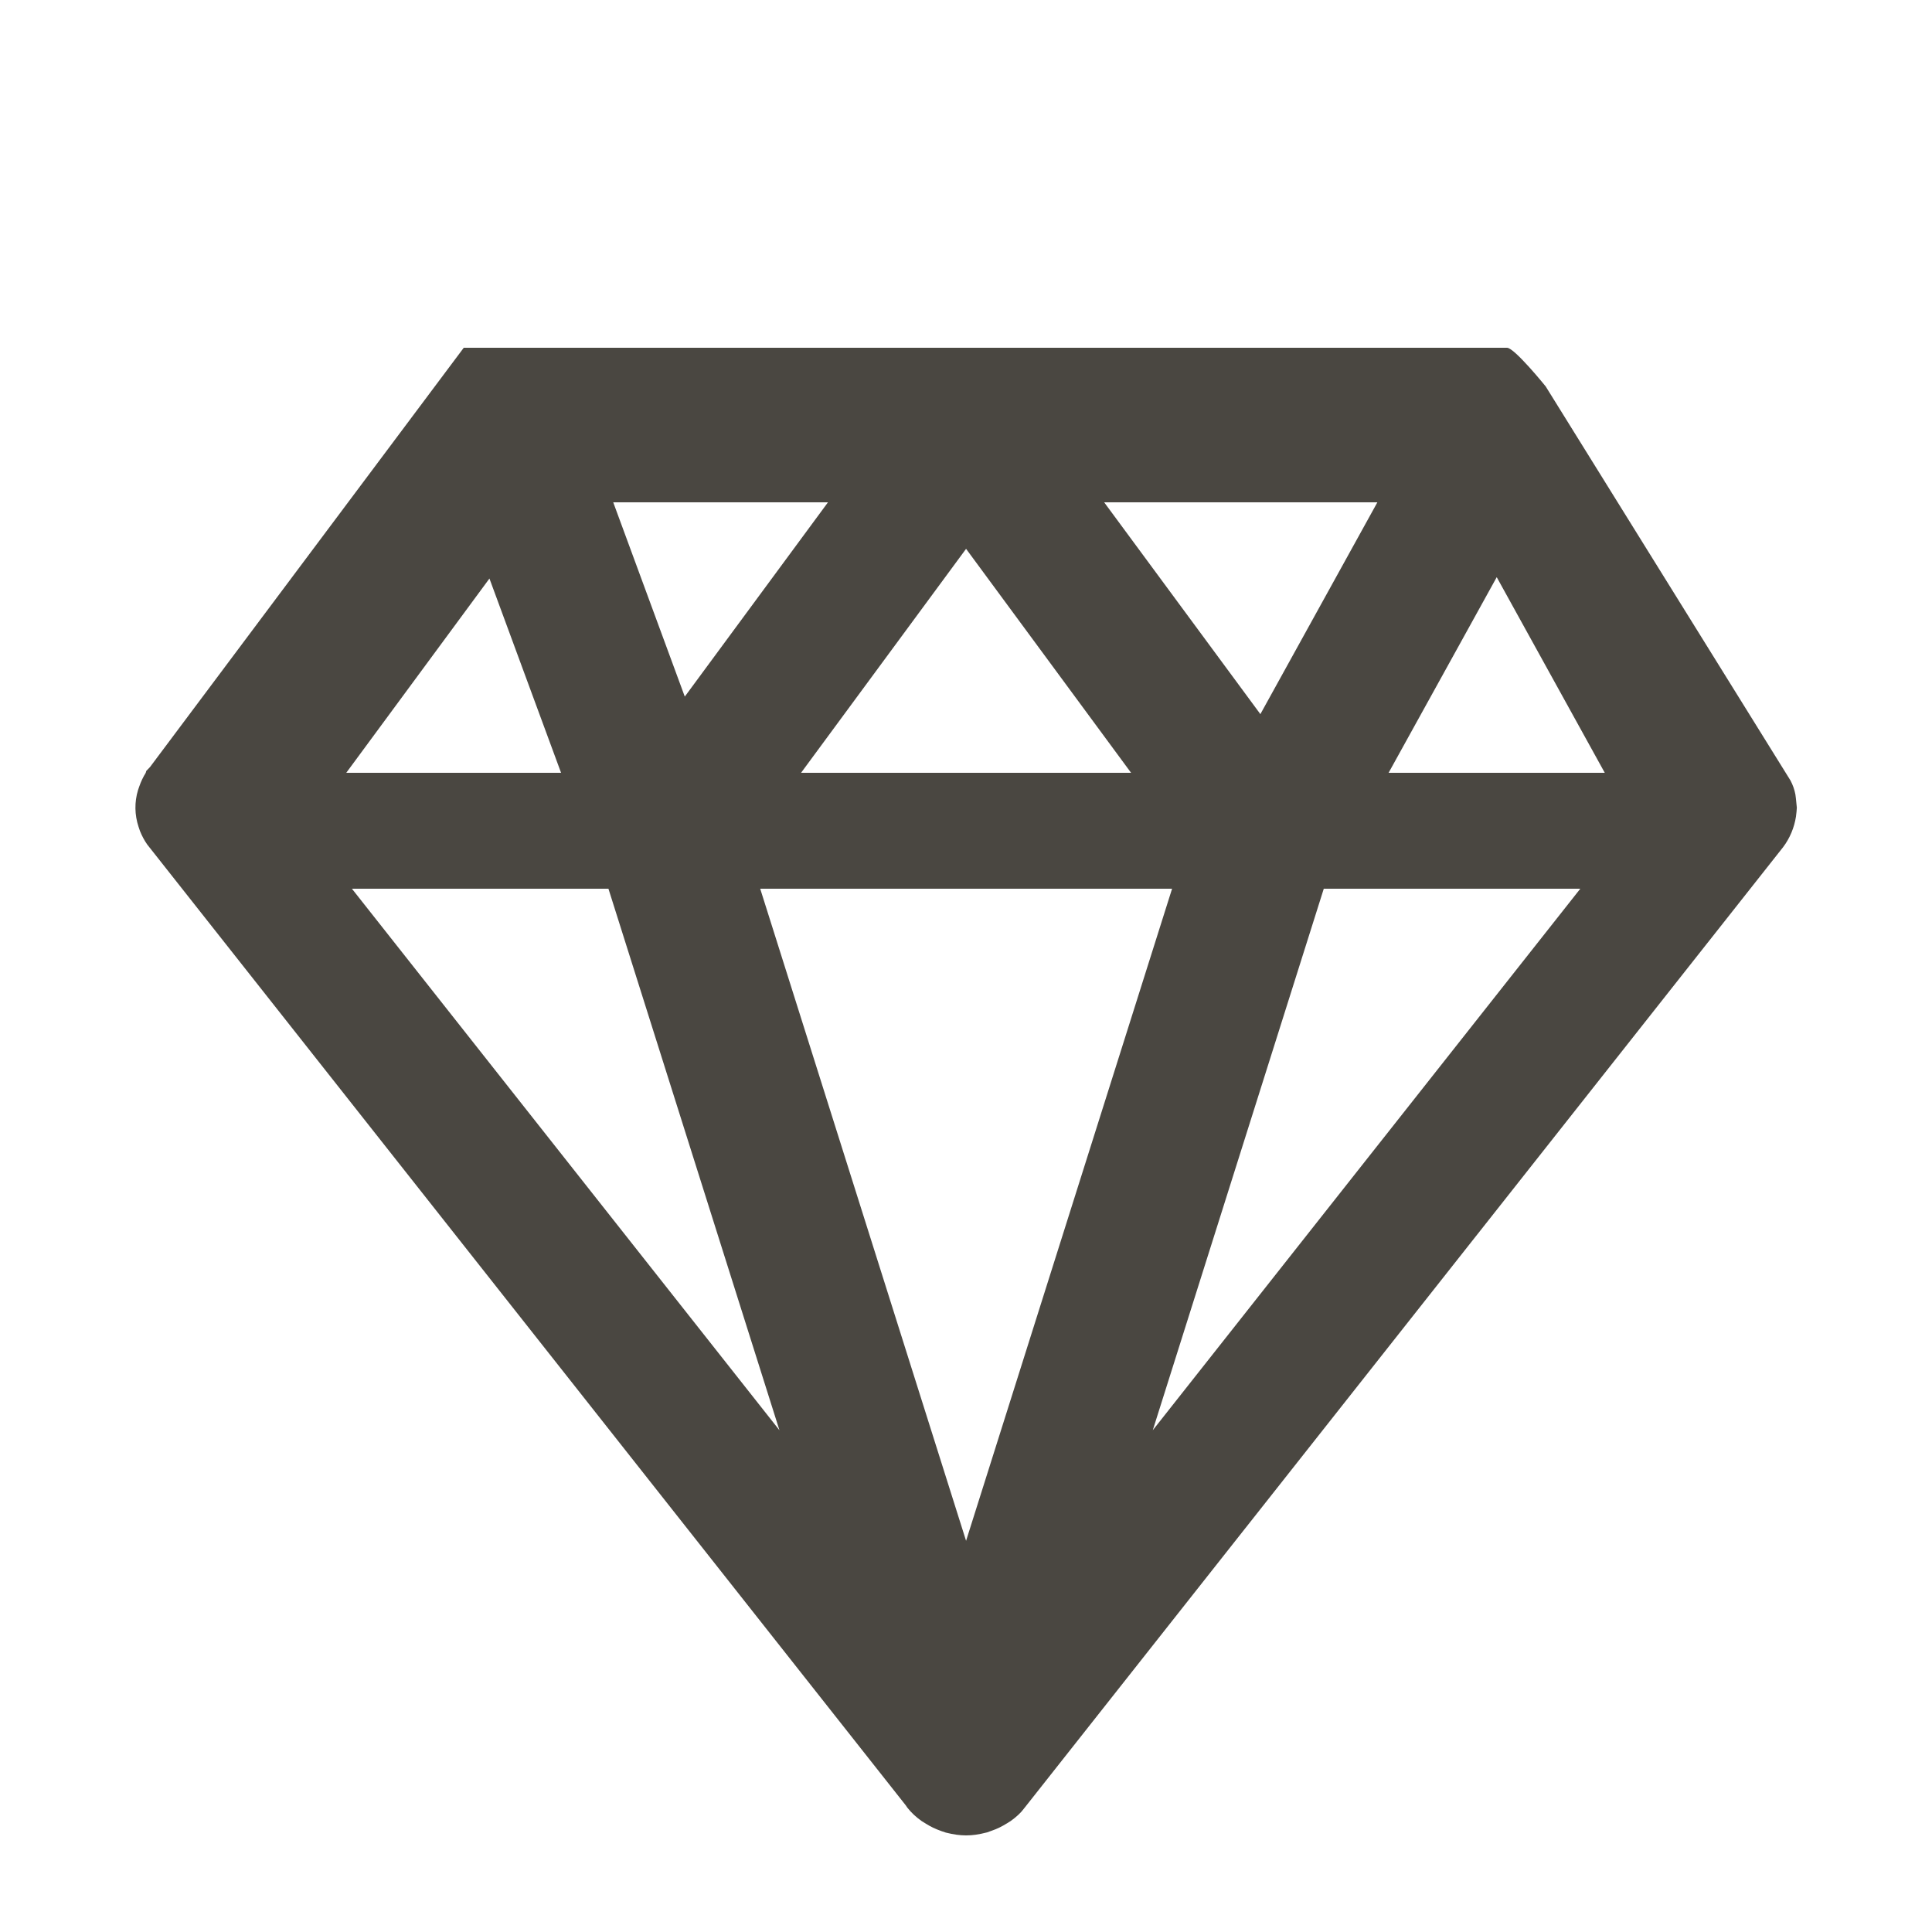
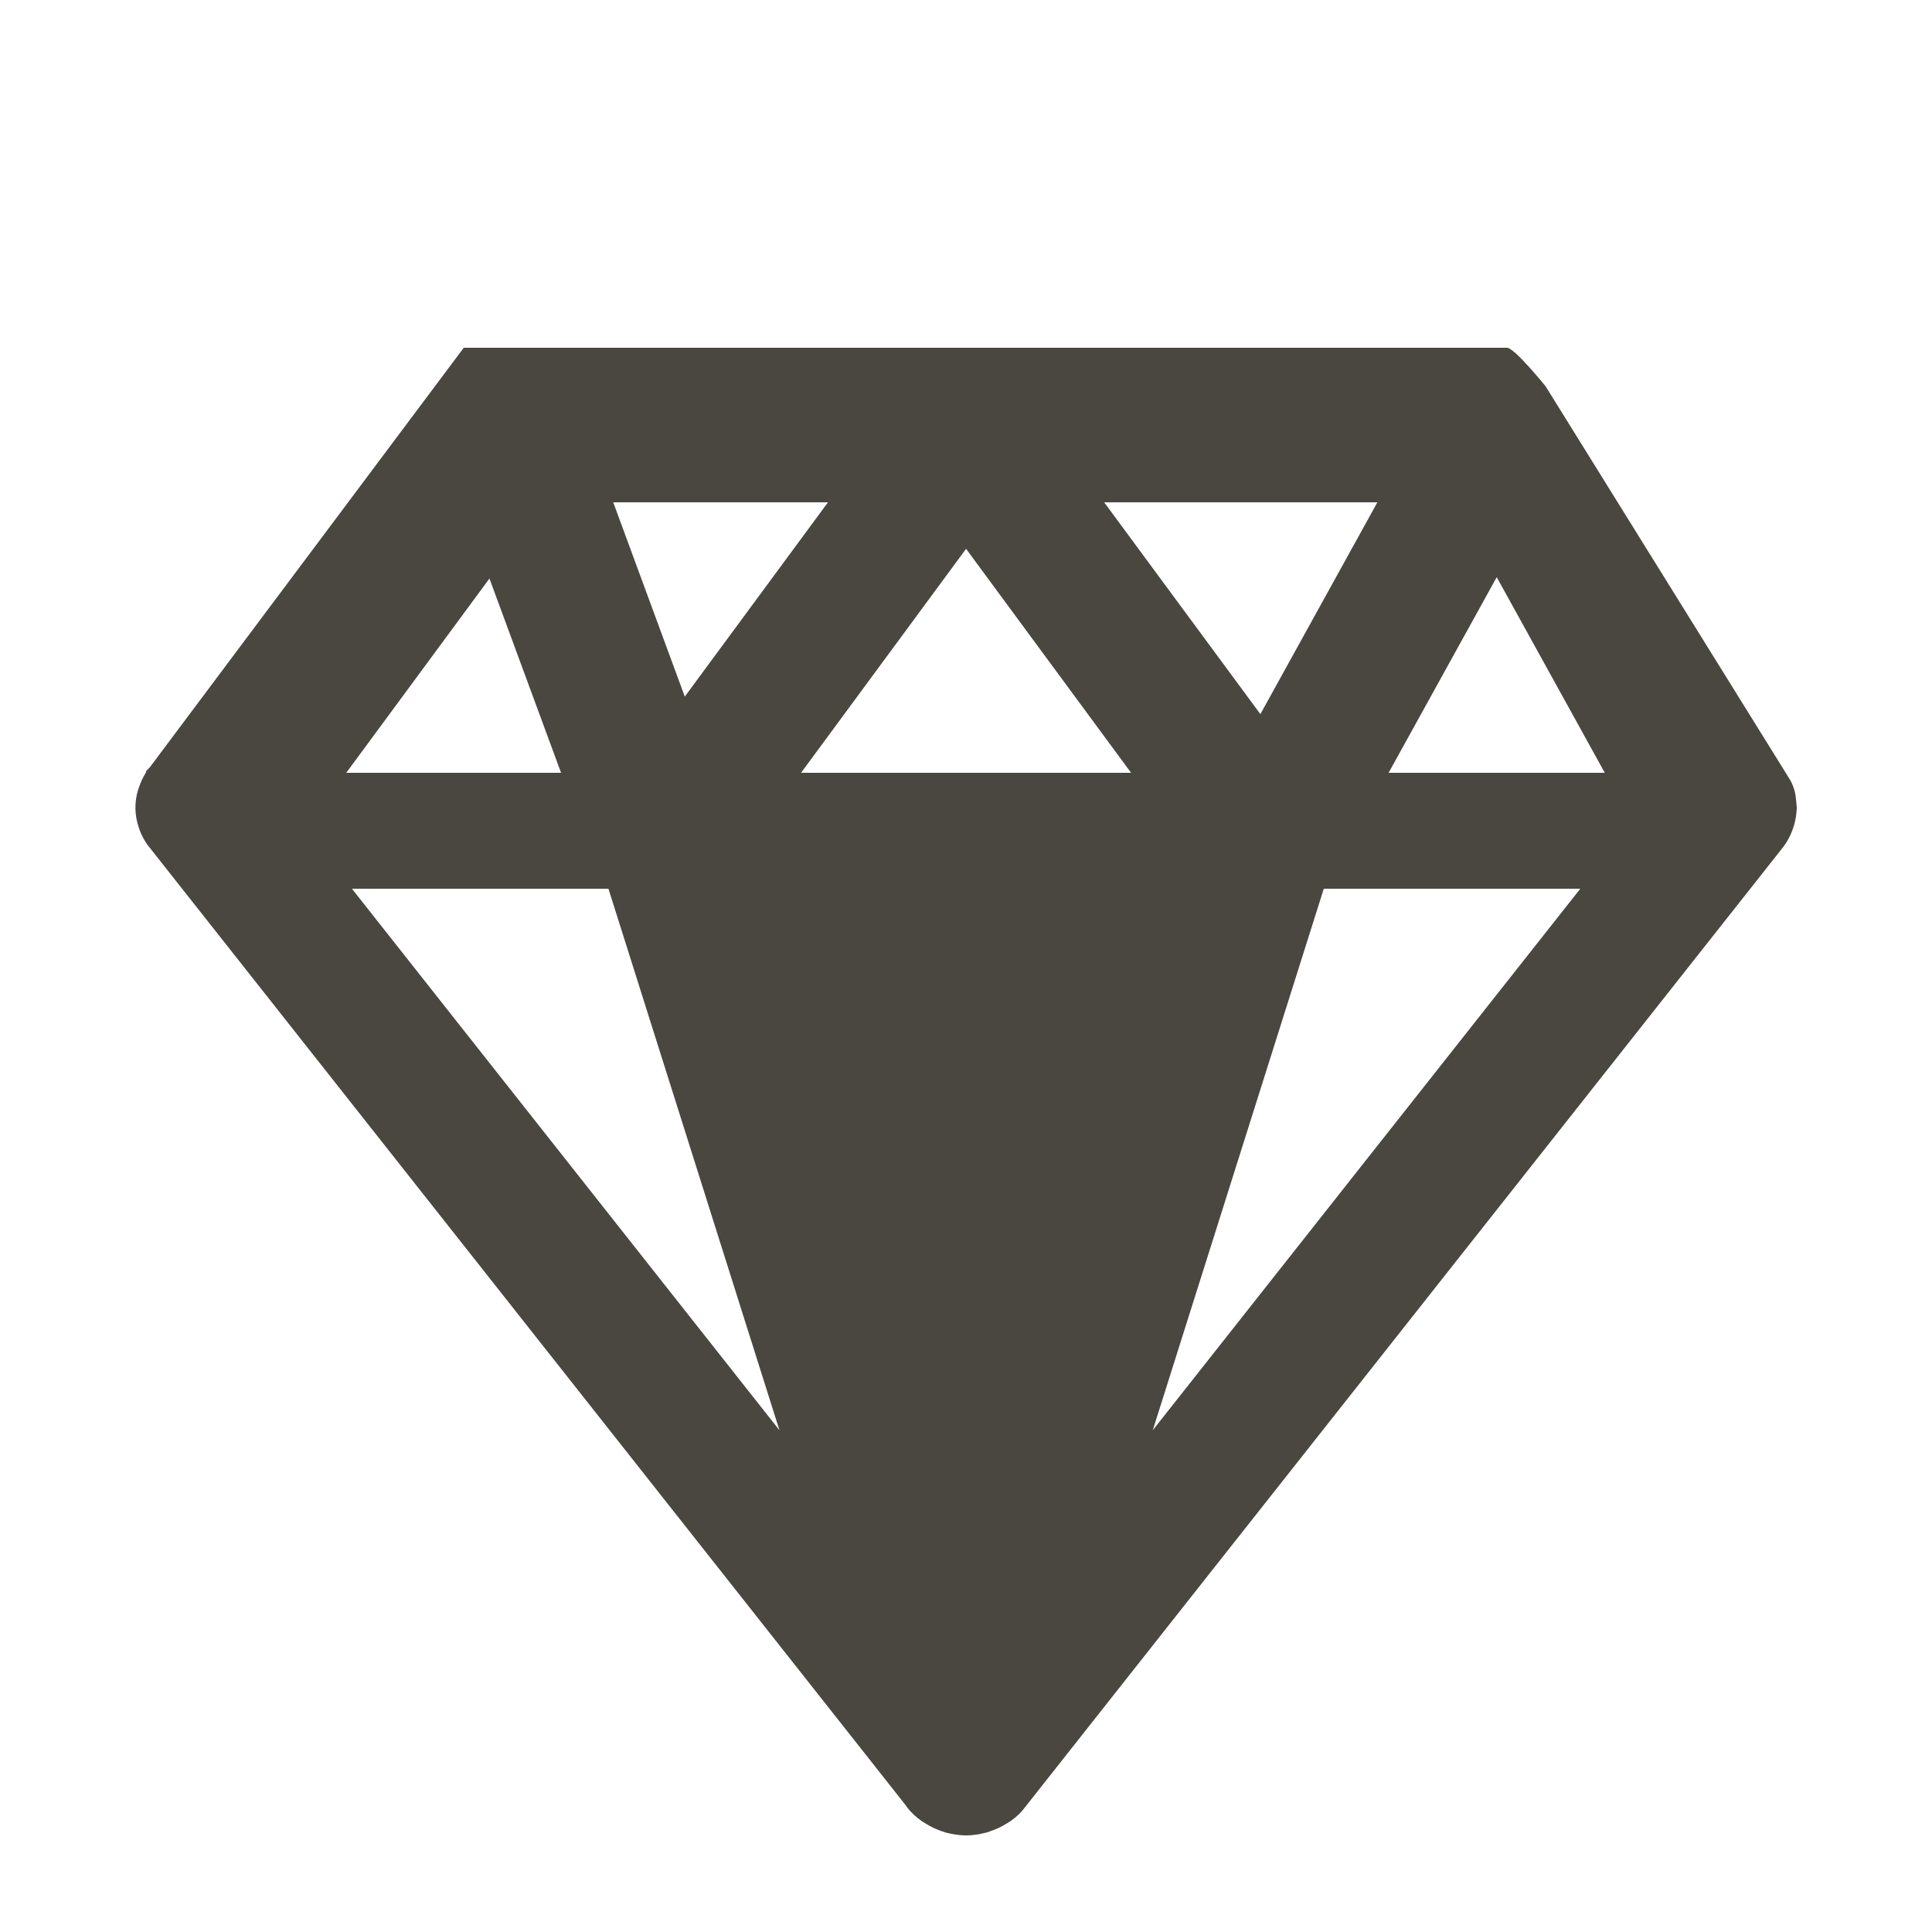
<svg xmlns="http://www.w3.org/2000/svg" width="27" height="27" viewBox="0 0 27 27" fill="none">
  <g id="map:jewelry-store">
-     <path id="Vector" d="M25.098 11.157L25.091 11.103C25.078 11.034 25.055 10.969 25.022 10.907L21.601 5.4C21.601 5.4 21.165 4.86 21.061 4.86H6.481L2.096 10.72L2.044 10.774L2.037 10.8C2 10.859 1.97 10.923 1.947 10.989L1.929 11.041C1.878 11.209 1.881 11.388 1.936 11.554L1.956 11.613C1.984 11.683 2.018 11.746 2.058 11.803L12.659 25.231L12.68 25.262C12.735 25.332 12.801 25.394 12.882 25.451L12.944 25.489C13.004 25.527 13.067 25.558 13.159 25.591L13.219 25.611C13.323 25.637 13.413 25.65 13.501 25.65C13.59 25.65 13.677 25.638 13.794 25.608L13.866 25.582C13.936 25.558 13.999 25.527 14.075 25.48L14.123 25.45C14.205 25.392 14.27 25.33 14.306 25.28L24.92 11.838C25.014 11.713 25.075 11.566 25.099 11.412L25.107 11.342L25.111 11.287L25.098 11.157ZM19.406 10.8L20.917 8.066L22.427 10.8H19.406ZM18.5 12.42H22.085L16.11 19.988L18.5 12.42ZM17.614 9.98L15.431 7.02H19.249L17.614 9.98ZM10.624 12.42H16.38L13.501 21.533L10.624 12.42ZM11.195 10.8L13.501 7.67L15.807 10.8H11.195ZM9.57 9.735L8.57 7.02H11.571L9.57 9.735ZM10.893 19.988L4.918 12.42H8.503L10.893 19.988ZM6.84 8.085L7.841 10.8H4.839L6.84 8.085Z" fill="#4A4741" />
+     <path id="Vector" d="M25.098 11.157L25.091 11.103C25.078 11.034 25.055 10.969 25.022 10.907L21.601 5.4C21.601 5.4 21.165 4.86 21.061 4.86H6.481L2.096 10.72L2.044 10.774L2.037 10.8C2 10.859 1.97 10.923 1.947 10.989L1.929 11.041C1.878 11.209 1.881 11.388 1.936 11.554L1.956 11.613C1.984 11.683 2.018 11.746 2.058 11.803L12.659 25.231L12.68 25.262C12.735 25.332 12.801 25.394 12.882 25.451L12.944 25.489C13.004 25.527 13.067 25.558 13.159 25.591L13.219 25.611C13.323 25.637 13.413 25.65 13.501 25.65C13.59 25.65 13.677 25.638 13.794 25.608L13.866 25.582C13.936 25.558 13.999 25.527 14.075 25.48L14.123 25.45C14.205 25.392 14.27 25.33 14.306 25.28L24.92 11.838C25.014 11.713 25.075 11.566 25.099 11.412L25.107 11.342L25.111 11.287L25.098 11.157ZM19.406 10.8L20.917 8.066L22.427 10.8H19.406ZM18.5 12.42H22.085L16.11 19.988L18.5 12.42ZM17.614 9.98L15.431 7.02H19.249L17.614 9.98ZM10.624 12.42H16.38L10.624 12.42ZM11.195 10.8L13.501 7.67L15.807 10.8H11.195ZM9.57 9.735L8.57 7.02H11.571L9.57 9.735ZM10.893 19.988L4.918 12.42H8.503L10.893 19.988ZM6.84 8.085L7.841 10.8H4.839L6.84 8.085Z" fill="#4A4741" />
  </g>
</svg>